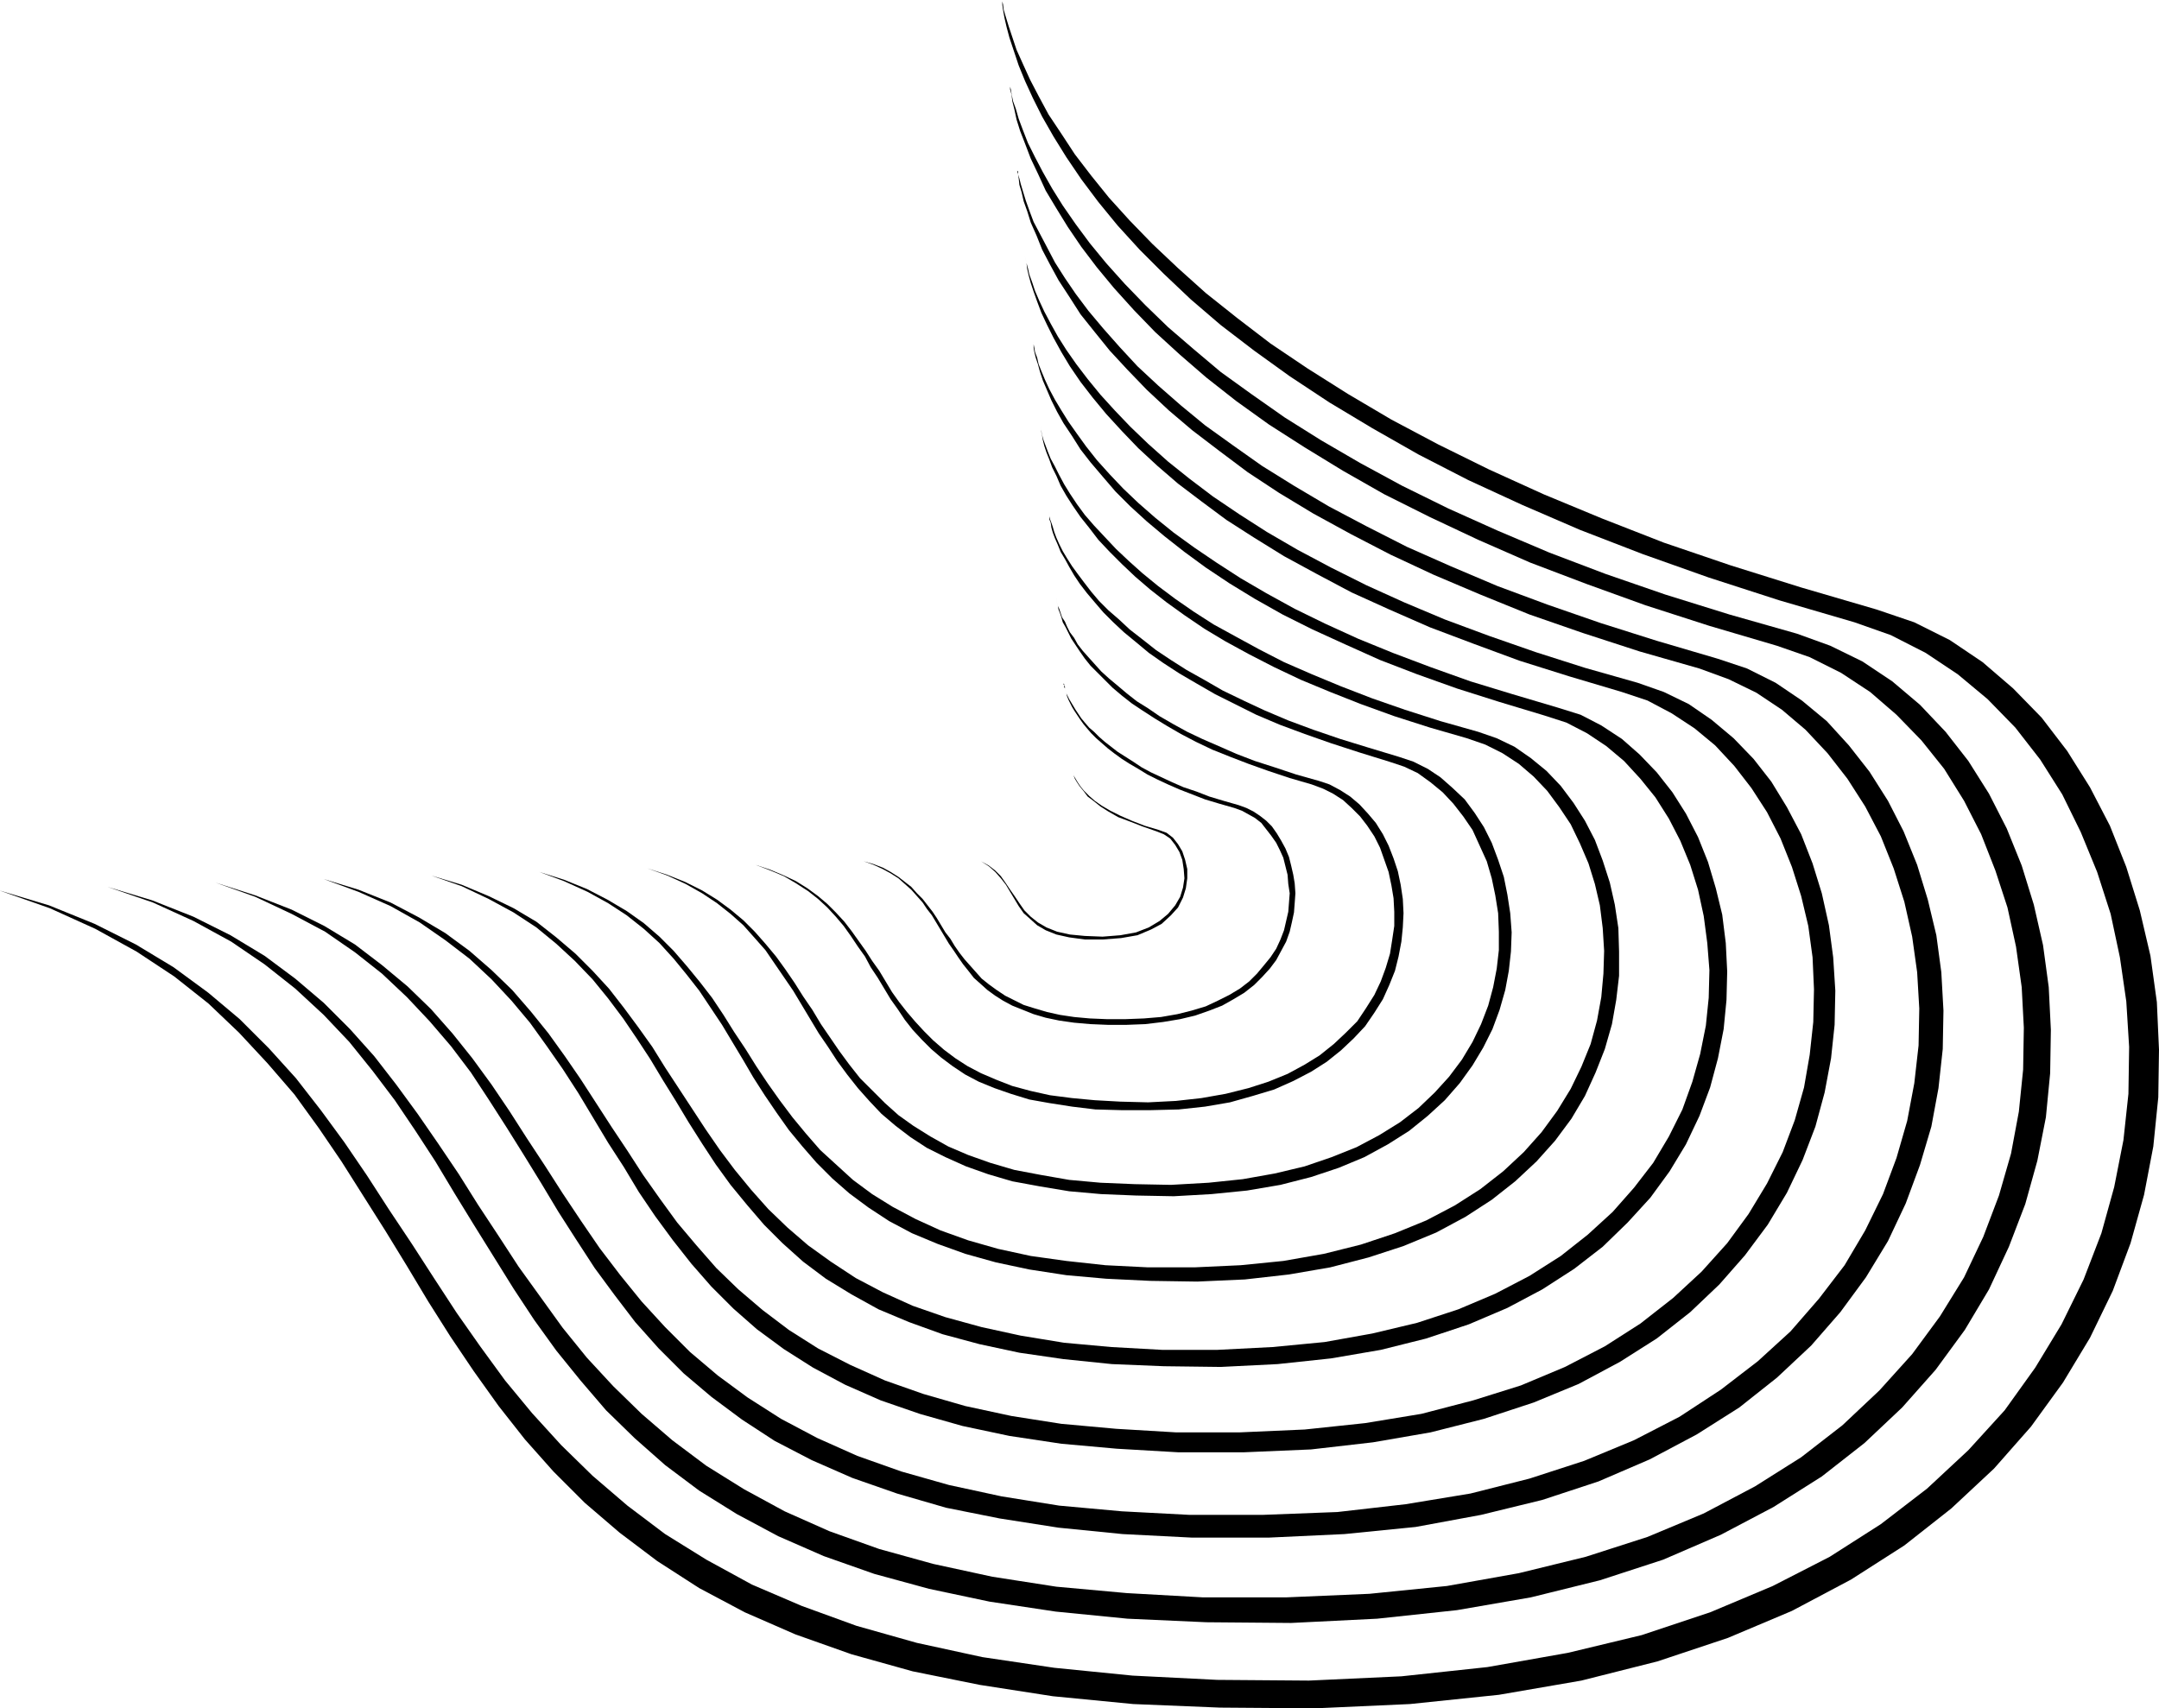
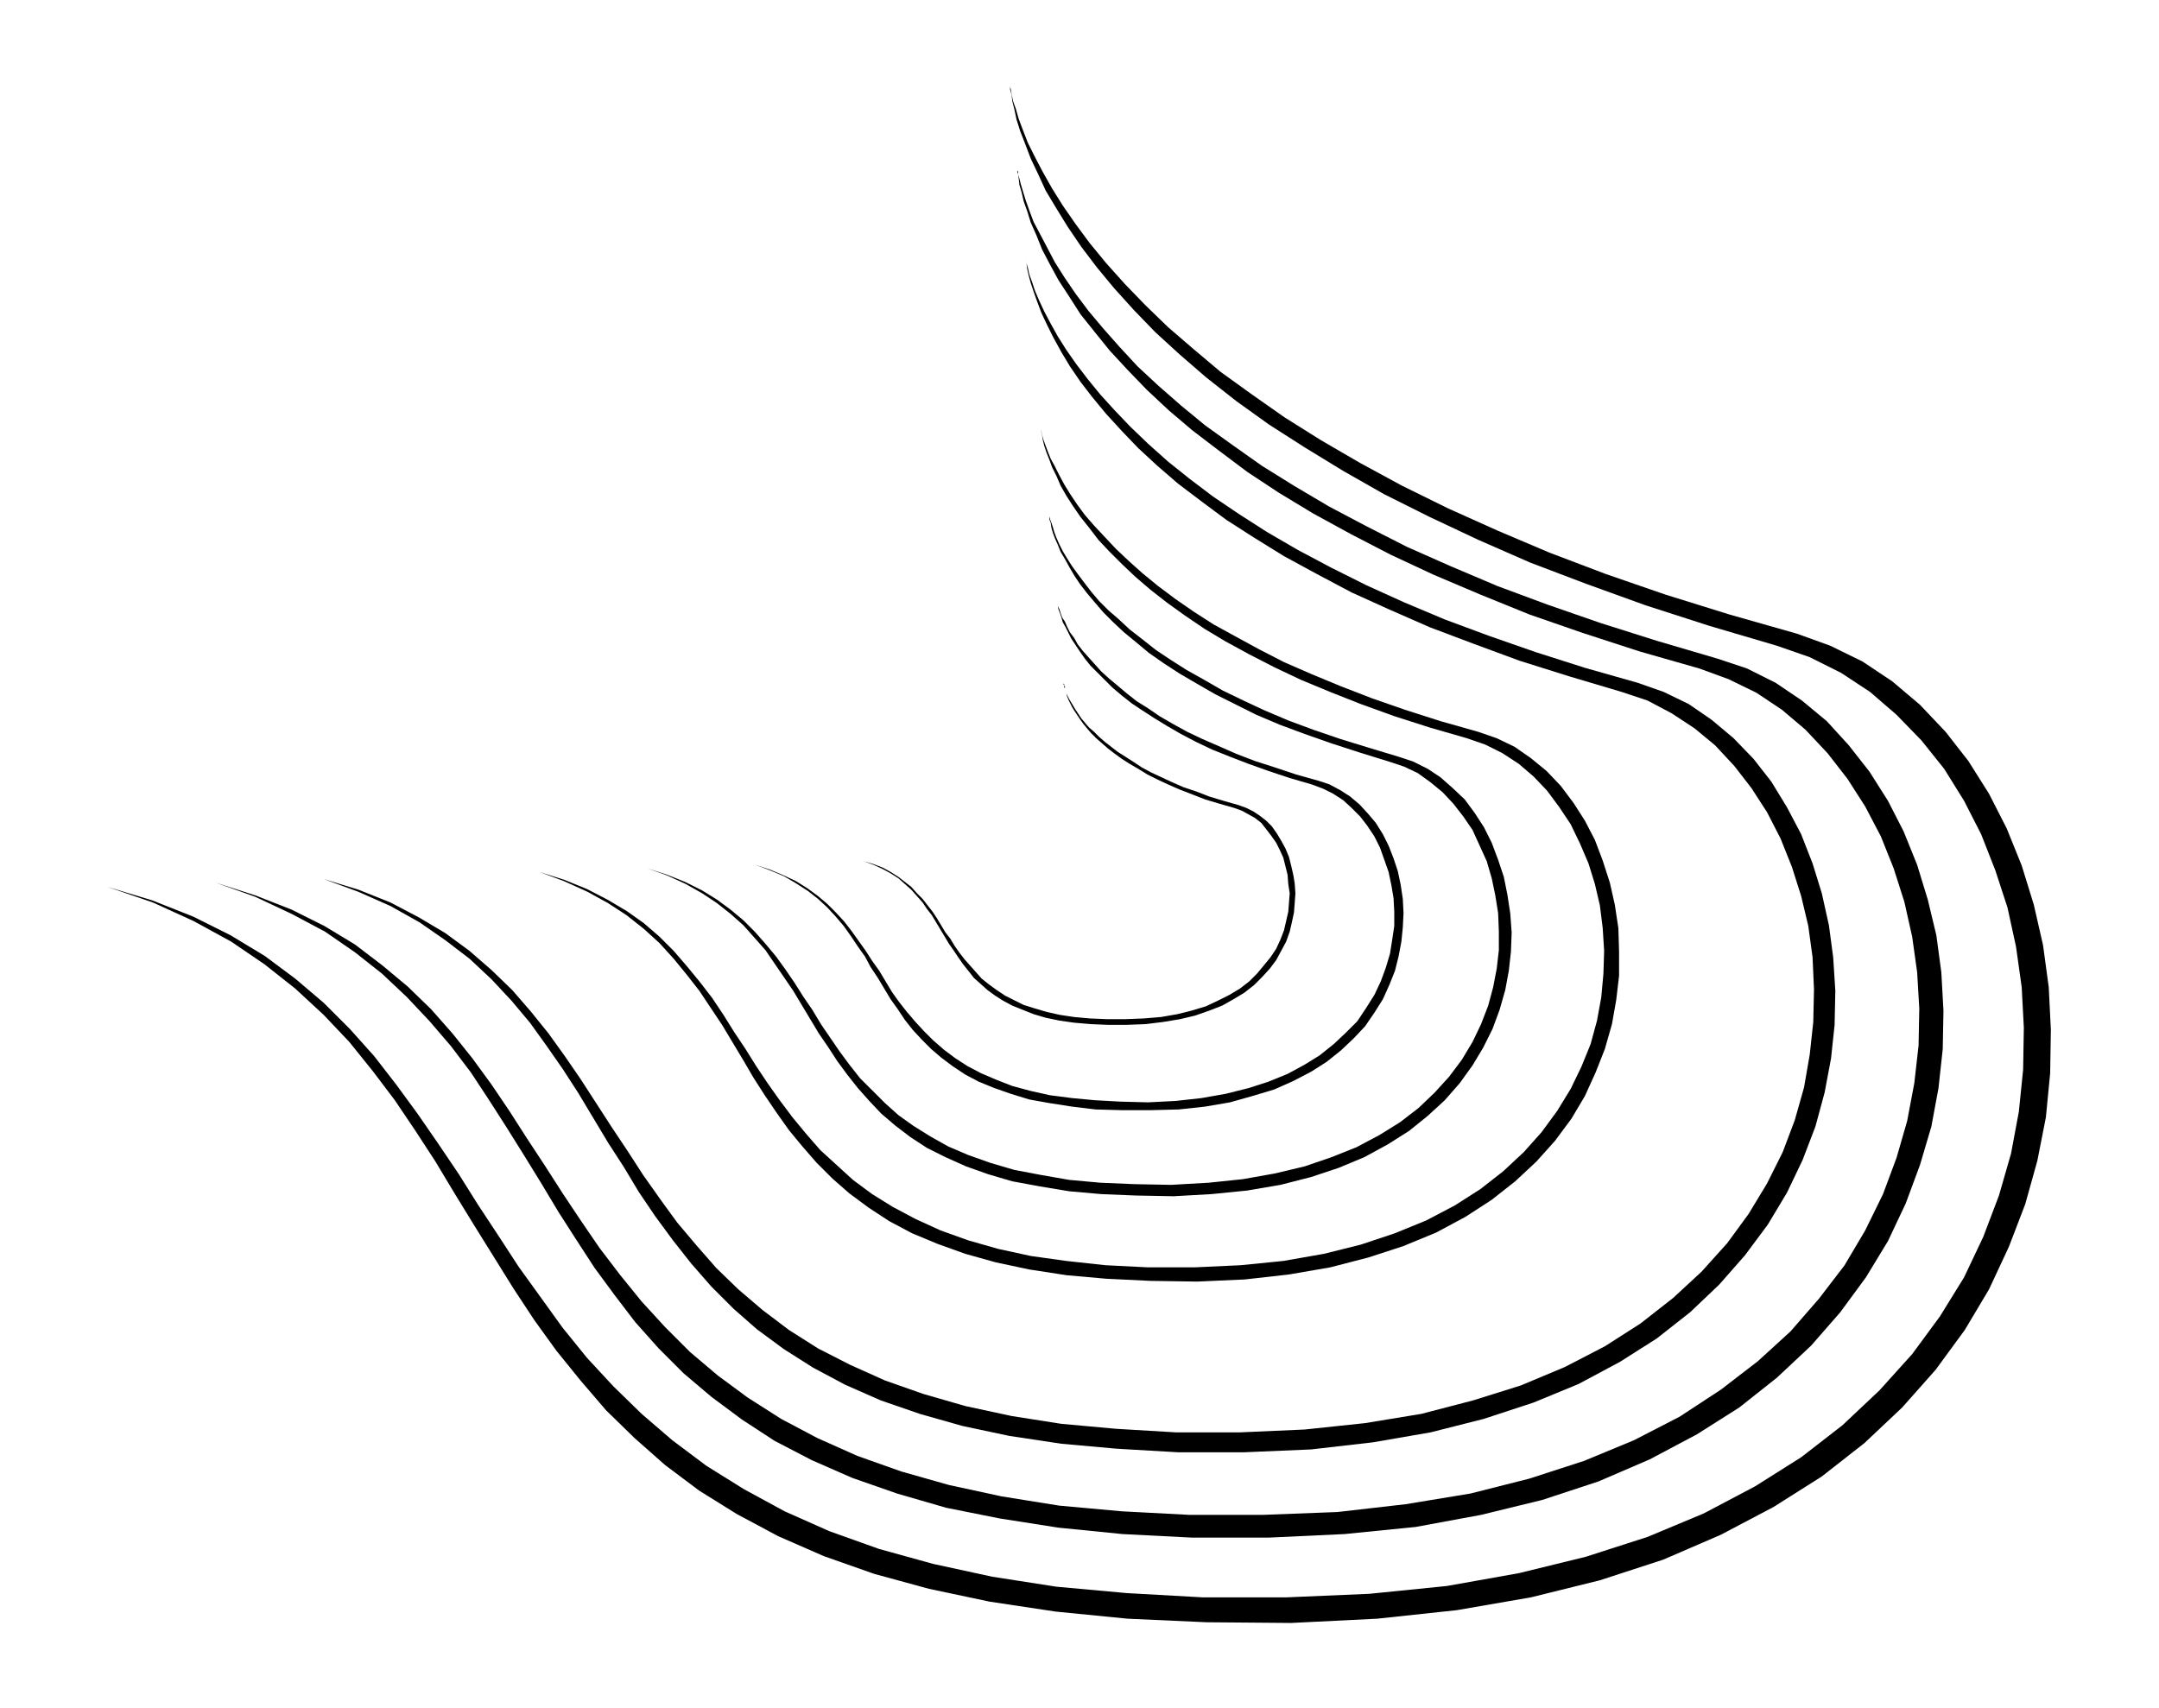
<svg xmlns="http://www.w3.org/2000/svg" fill-rule="evenodd" height="388.119" preserveAspectRatio="none" stroke-linecap="round" viewBox="0 0 3035 2402" width="490.455">
  <style>.brush1{fill:#000}.pen1{stroke:none}</style>
-   <path class="pen1 brush1" d="M1409 0v2l1 4 1 8 3 10 4 13 5 15 6 18 9 20 10 22 12 23 14 26 18 27 19 29 23 30 25 31 29 32 32 33 36 34 39 35 44 35 47 36 52 35 57 36 61 36 66 35 71 35 77 35 82 34 87 34 94 32 99 31 106 31 53 18 50 25 46 31 43 37 40 41 36 47 32 51 28 54 23 58 19 61 15 64 9 65 3 67-1 67-7 69-13 68-19 68-25 67-32 66-38 63-45 62-52 59-60 56-66 52-75 48-83 44-90 38-99 33-107 27-116 20-125 13-133 6-134-1-122-5-113-11-103-16-94-19-86-24-79-28-71-31-64-34-59-38-53-40-49-42-44-44-40-45-37-47-35-49-33-49-31-49-30-50-30-49-31-49-31-49-32-47-34-47-38-44-40-43-43-41-48-38-53-35-58-32-64-29-71-25 70 21 64 26 58 29 53 32 49 36 44 37 41 41 38 42 35 45 33 45 32 47 31 48 32 48 31 48 32 49 33 47 35 48 38 46 41 45 44 43 49 42 53 40 58 36 64 35 70 30 77 28 85 24 92 20 101 15 110 11 119 6 129 1 130-6 121-13 113-20 104-25 96-32 88-37 80-41 72-46 65-50 58-54 51-56 43-60 37-61 31-63 25-65 18-65 13-66 7-65 1-66-4-64-9-62-13-61-19-59-23-56-26-53-31-49-35-45-39-40-42-35-45-30-49-25-51-18-106-31-99-32-93-33-88-34-81-35-76-35-70-36-65-37-60-36-56-37-50-36-47-36-42-36-38-36-34-34-31-34-27-33-24-32-21-31-18-29-16-28-13-26-11-24-9-22-7-21-6-18-4-15-3-13-2-11-1-7V0z" />
  <path class="pen1 brush1" d="M1420 120v2l1 4 1 6 2 10 4 11 4 14 6 16 7 18 10 20 11 21 13 23 15 24 18 26 20 27 23 28 26 29 29 30 32 31 36 31 38 32 43 31 47 33 51 32 55 32 59 32 65 32 69 31 73 31 79 30 84 29 90 28 95 27 47 17 45 22 42 28 39 33 36 38 32 41 29 46 25 49 21 52 17 55 13 57 8 59 3 60-1 61-6 62-12 61-17 61-23 60-28 60-34 57-41 56-47 53-53 50-60 47-68 43-74 39-81 35-89 29-97 24-104 18-112 12-121 6-119-1-111-5-101-10-93-14-85-18-77-21-71-25-64-28-58-31-53-33-48-36-43-38-40-39-36-42-34-42-31-43-29-44-28-45-28-45-27-44-27-45-28-43-29-43-31-41-33-41-36-38-40-37-43-34-47-32-53-29-57-26-64-22 63 19 58 23 52 26 48 29 43 32 40 34 37 37 34 38 31 40 30 41 29 42 29 43 27 43 29 44 28 43 31 43 31 43 34 42 37 40 40 39 43 37 48 36 53 33 57 31 63 28 70 25 76 21 83 18 90 14 99 9 107 6h117l117-5 109-11 101-18 94-23 87-28 79-33 72-38 65-41 58-45 52-49 46-51 39-53 34-55 27-57 22-58 17-59 11-59 6-59 1-59-3-57-8-57-12-55-17-52-20-51-24-47-28-45-32-40-35-36-37-32-41-27-44-22-46-16-95-28-90-29-83-30-79-30-73-32-68-32-64-32-58-33-54-33-50-32-46-33-42-33-37-32-35-32-30-31-28-31-24-29-22-29-19-28-16-26-15-25-11-24-10-21-8-21-7-18-5-16-3-14-3-12-1-9-2-7v-6z" />
  <path class="pen1 brush1" d="m1430 240 1 1v4l2 6 2 8 3 10 4 13 5 14 6 16 9 17 10 19 11 21 14 22 15 22 18 24 21 25 23 26 25 27 29 27 32 28 34 28 39 28 41 29 45 28 49 29 53 28 57 29 61 27 66 28 70 26 75 26 79 25 85 25 42 14 40 20 37 25 35 29 31 34 29 37 26 41 22 43 19 47 15 49 12 50 7 52 3 54-1 54-6 55-10 54-16 54-20 54-25 53-31 51-36 49-41 47-48 45-53 42-60 38-66 35-72 31-79 26-86 21-92 17-100 10-107 5h-107l-98-5-90-9-83-13-75-15-69-20-63-22-57-25-52-27-46-30-43-32-39-33-35-35-33-37-29-38-28-38-26-40-25-39-24-40-24-39-25-40-25-39-25-38-28-37-30-35-32-34-35-33-38-30-42-29-47-25-51-24-56-20 56 18 51 20 46 23 43 26 38 29 36 30 33 32 30 34 28 35 27 37 25 37 25 39 25 38 25 39 26 39 26 38 29 38 30 37 33 36 35 35 39 33 42 31 47 30 51 27 56 25 62 22 67 19 74 16 81 13 88 8 95 5h103l105-4 96-11 91-15 83-21 77-25 70-29 64-33 58-38 52-40 46-42 40-46 36-47 29-49 25-51 19-51 15-52 10-53 6-53 1-52-3-51-7-50-11-49-15-47-18-45-22-42-25-39-28-36-31-33-33-28-36-24-39-19-41-15-84-24-80-26-75-26-69-28-66-28-60-28-56-29-53-29-48-29-44-29-40-30-38-29-33-28-31-29-27-28-25-27-21-26-20-25-16-25-15-23-12-22-11-21-8-20-8-18-5-16-5-14-3-13-3-10-1-9-1-6-1-3v-2z" />
  <path class="pen1 brush1" d="M1441 361v1l1 3 1 5 2 7 2 9 4 11 4 12 6 14 7 15 9 17 10 18 12 19 14 20 16 21 18 22 20 22 22 23 25 24 28 25 30 24 33 25 37 25 39 25 43 25 47 25 50 25 53 24 57 24 62 23 66 23 69 22 74 21 37 13 35 17 32 22 31 26 28 29 25 32 22 36 20 38 16 41 13 42 10 45 6 45 3 47-1 48-5 47-9 48-13 48-18 47-22 46-27 45-32 43-36 41-41 39-47 37-52 33-58 31-63 26-70 23-75 19-81 14-87 10-94 4h-93l-86-5-78-7-73-11-66-14-60-17-55-19-50-22-45-24-41-26-38-28-33-29-31-31-28-32-26-33-25-34-23-34-21-35-22-34-21-35-21-35-22-34-23-33-23-32-26-31-28-30-31-29-34-26-36-25-41-23-45-20-49-18 49 15 45 18 40 21 37 22 34 25 31 27 29 28 26 30 25 31 23 32 22 32 22 34 22 34 22 33 22 34 24 34 24 33 27 32 28 32 31 30 34 29 37 28 41 26 45 23 49 22 54 19 59 17 65 14 70 11 77 7 84 5h90l91-4 85-9 79-13 73-19 67-21 62-26 56-29 50-32 46-36 40-37 36-40 30-41 26-43 22-44 17-45 13-46 8-46 5-46 1-46-2-45-6-44-10-42-13-41-16-40-19-37-22-34-24-31-27-29-29-24-32-21-34-18-36-12-74-22-70-22-65-24-61-23-57-25-53-24-49-26-46-25-42-26-39-25-35-26-33-25-29-25-27-25-23-24-22-24-19-23-17-22-15-22-12-20-11-20-9-18-8-17-6-16-5-14-4-12-3-11-2-9-1-8-1-5-1-3v-1z" />
-   <path class="pen1 brush1" d="M1452 481v1l1 2 1 5 1 6 3 8 2 9 4 10 5 12 6 13 8 15 9 15 10 16 12 17 13 18 15 19 18 20 19 20 21 20 24 21 26 21 29 21 31 21 34 22 36 21 40 22 43 21 46 21 49 20 53 20 56 20 59 18 64 19 32 10 29 15 29 19 25 22 24 25 22 28 19 30 17 33 14 35 11 37 9 37 5 40 2 40-1 40-4 41-8 41-11 41-15 40-19 40-23 38-27 37-32 35-35 34-40 31-45 29-49 26-54 23-60 20-64 16-70 12-75 8-80 4-80-1-73-3-68-7-62-9-56-12-52-14-47-17-43-18-38-21-36-22-32-24-29-26-26-26-24-28-23-28-21-29-19-29-19-30-18-30-18-29-18-30-19-29-19-28-21-28-22-27-25-26-26-24-28-23-32-21-35-19-38-18-43-15 43 13 38 16 35 17 32 19 28 22 27 23 24 24 23 25 21 27 20 27 20 28 18 29 19 29 19 29 19 29 20 29 21 28 23 28 24 27 27 26 29 25 32 23 35 23 38 20 42 19 46 16 51 14 55 12 61 10 66 6 72 4h77l78-4 73-7 67-12 63-15 58-19 52-22 48-25 44-28 38-30 35-32 30-34 27-35 22-37 19-38 14-39 11-39 8-40 4-39 1-39-3-38-5-38-8-37-11-35-14-34-16-31-19-30-21-26-23-25-25-21-27-18-29-15-31-10-63-19-60-19-56-20-52-20-49-22-46-21-42-21-39-22-36-22-33-22-30-22-28-22-25-21-23-21-21-21-18-21-17-20-14-18-12-19-12-18-9-16-8-16-6-14-6-14-4-12-3-11-3-9-2-8-1-6v-5l-1-2v-1z" />
  <path class="pen1 brush1" d="M1463 600v4l1 3 1 5 2 7 3 8 3 8 4 10 6 11 6 12 7 13 8 13 10 15 11 15 13 15 15 16 16 17 18 17 19 17 22 18 24 18 26 18 28 18 31 17 33 18 35 18 39 17 41 17 44 17 46 16 50 16 53 15 26 9 25 12 23 16 22 18 20 21 18 24 16 25 14 27 11 29 10 31 7 31 5 33 1 33v34l-4 34-6 34-10 35-13 33-15 33-19 32-23 31-26 29-30 28-33 26-37 24-41 22-46 19-49 16-54 14-58 10-62 7-67 3-66-1-62-3-56-5-52-8-47-10-43-12-39-14-36-15-32-17-29-19-27-20-24-21-22-22-20-23-19-23-17-24-17-25-16-25-14-24-15-25-15-25-16-24-16-24-18-23-18-22-20-22-22-20-24-19-26-17-29-16-33-15-35-13 35 11 32 13 29 15 27 16 24 17 22 19 20 20 19 22 18 22 17 22 16 24 15 24 16 24 15 24 16 24 17 24 18 24 19 23 20 23 23 21 23 21 27 20 29 18 32 17 35 16 39 14 42 12 46 10 50 7 55 6 60 3h65l65-3 60-6 57-10 52-13 48-16 44-18 40-21 36-23 32-25 29-27 25-28 22-30 19-31 15-31 13-32 9-33 6-33 3-33 1-32-2-32-4-32-7-30-9-29-12-28-13-27-16-24-17-23-19-20-21-18-23-15-24-12-26-9-52-15-50-16-47-17-43-17-41-17-38-18-35-18-33-18-30-18-28-19-25-18-23-18-21-18-19-18-17-17-16-17-13-17-12-15-11-16-9-14-8-14-6-14-6-12-4-11-4-10-3-9-2-8-1-6-1-5-1-4v-4z" />
  <path class="pen1 brush1" d="M1474 720v3l1 3 1 4 2 5 2 6 2 7 3 8 4 9 5 10 6 10 7 11 8 11 9 12 10 13 11 13 13 13 15 13 15 14 18 14 19 15 21 14 22 14 25 14 26 15 29 14 30 14 33 14 35 13 38 13 39 12 43 13 21 7 20 10 18 12 17 15 17 16 14 19 13 20 11 22 9 24 8 24 5 25 4 26 2 27-1 27-3 27-5 27-8 28-10 27-13 26-15 25-18 25-21 24-24 22-26 21-30 19-33 18-36 15-39 13-43 11-47 8-50 5-53 3-53-1-49-2-45-4-42-7-38-7-34-10-31-11-29-13-26-13-23-15-21-16-20-17-17-18-16-18-15-19-14-19-13-20-13-19-12-20-12-20-12-20-13-19-13-19-13-19-15-17-16-18-18-16-19-15-21-14-23-13-26-12-28-10 28 9 25 10 24 12 21 13 19 14 18 15 16 16 15 17 15 18 13 18 13 19 12 19 13 19 12 20 13 19 13 19 14 19 15 19 17 17 18 18 19 17 21 15 24 15 25 14 28 12 31 11 34 10 37 7 40 7 44 4 48 2 51 1 53-3 48-5 45-8 42-10 38-13 35-14 32-17 29-18 26-20 23-22 20-22 18-24 15-25 12-25 10-26 7-26 5-26 3-26v-26l-1-26-4-25-5-24-7-24-10-22-10-22-13-19-14-18-15-16-17-14-18-13-19-9-21-7-42-13-40-13-37-13-35-13-33-14-30-15-28-14-26-15-24-14-23-15-20-14-18-15-17-14-15-14-14-14-12-14-11-13-10-13-8-12-7-12-6-11-6-10-4-10-4-9-3-8-2-7-1-7-2-5v-4l-1-3v-3z" />
  <path class="pen1 brush1" d="M1485 841v4l1 3 1 4 2 4 2 6 2 6 4 6 3 7 4 8 6 8 5 9 7 9 8 9 9 10 9 10 11 10 12 10 13 11 14 11 16 10 16 11 19 11 20 11 21 10 23 10 25 11 26 10 28 9 30 10 32 9 15 5 15 8 14 9 13 11 12 13 11 13 10 16 8 16 7 18 6 18 4 19 3 20 1 20-1 20-2 20-4 21-5 20-8 20-9 20-12 19-13 19-16 17-18 17-20 16-22 14-25 13-27 12-30 9-32 9-35 6-37 4-40 1h-40l-37-1-33-4-32-5-28-5-26-8-23-8-22-9-19-10-18-12-16-12-14-12-13-13-13-14-11-14-10-15-10-14-9-15-9-15-10-15-8-15-10-14-10-15-10-14-11-13-12-13-13-12-14-11-17-11-17-10-19-8-21-8 21 7 19 8 17 8 16 10 15 11 13 11 12 12 12 13 10 13 10 14 10 14 9 14 10 14 9 15 9 15 10 14 11 14 12 14 12 13 13 13 15 13 16 12 17 11 19 10 21 9 23 9 26 7 27 6 31 4 32 3 36 2 39 1 39-2 36-4 34-6 32-8 28-9 27-11 24-13 21-13 20-16 17-16 16-16 12-18 12-19 9-19 7-19 6-20 3-19 3-20v-20l-1-19-3-18-4-19-6-17-6-17-8-16-10-15-10-13-12-12-12-11-14-9-14-7-16-6-31-9-30-10-28-10-26-10-25-10-23-11-21-11-19-11-18-11-17-11-15-10-14-11-13-11-11-11-10-10-10-10-8-10-7-10-6-9-6-9-4-8-4-8-4-7-2-7-2-6-2-5-1-5-1-4-1-3v-4z" />
  <path class="pen1 brush1" d="m1495 961 1 1v2l1 1v3l1 3 1 4 2 4 2 4 3 5 3 5 3 5 4 6 4 6 5 6 6 7 7 6 7 7 8 7 9 7 9 7 11 7 11 7 12 8 13 7 15 7 15 7 16 7 18 6 18 7 20 6 21 6 11 4 10 5 9 6 9 7 8 8 7 10 6 10 6 11 5 12 3 12 3 13 2 12 1 14-1 14-1 13-3 14-3 13-5 14-7 13-7 13-9 12-11 12-11 11-14 11-15 9-16 9-18 7-20 7-21 5-24 4-25 3-26 1h-27l-24-1-23-2-21-3-19-4-17-5-15-6-15-6-13-7-11-7-11-8-10-9-9-8-7-9-8-10-7-10-6-9-7-10-6-10-6-10-6-10-6-10-7-9-6-9-8-9-8-9-9-8-9-8-11-7-11-6-13-6-14-5 14 4 13 5 11 6 11 7 9 7 9 7 8 9 8 8 7 9 7 9 6 9 6 10 6 10 7 9 6 10 7 10 7 9 8 9 8 9 8 9 10 8 11 8 12 8 12 6 14 7 16 5 17 5 18 4 20 3 22 2 24 1h26l26-1 24-2 23-4 20-5 20-6 17-8 16-8 15-9 13-10 11-11 10-12 9-11 8-12 6-13 5-13 3-13 3-13 1-13 1-13-2-13-1-13-3-12-3-12-5-11-5-10-7-10-7-9-7-9-9-7-9-5-9-5-11-4-21-6-20-6-18-7-18-7-16-7-15-7-14-7-13-8-12-7-11-7-11-8-9-7-8-7-8-7-7-7-6-7-5-6-5-7-4-6-4-6-3-5-3-6-2-4-2-5-1-4-1-4-1-3-1-2v-2l-1-2v-1z" />
-   <path class="pen1 brush1" d="M1507 1081v3l1 2 1 4 3 5 3 5 4 6 5 6 7 7 8 7 10 7 12 7 14 7 16 7 18 7 20 6 11 4 9 7 7 9 6 10 4 12 3 13v13l-2 14-4 13-7 14-10 11-13 12-15 8-19 8-23 4-26 2h-25l-22-3-18-4-15-6-12-7-10-9-9-8-7-10-6-10-6-10-6-10-7-9-8-9-9-8-11-7-14-5 14 5 11 6 9 7 8 8 7 10 6 9 7 10 6 9 7 10 9 9 10 8 12 7 15 6 18 4 21 2 25 1 25-2 22-4 18-7 15-9 12-10 10-12 7-12 4-13 2-13-1-13-2-13-4-11-6-10-7-9-9-6-10-4-20-7-18-7-16-6-14-8-11-7-10-8-8-6-6-8-5-6-4-6-3-5-2-5-1-4-1-2v-3z" />
</svg>